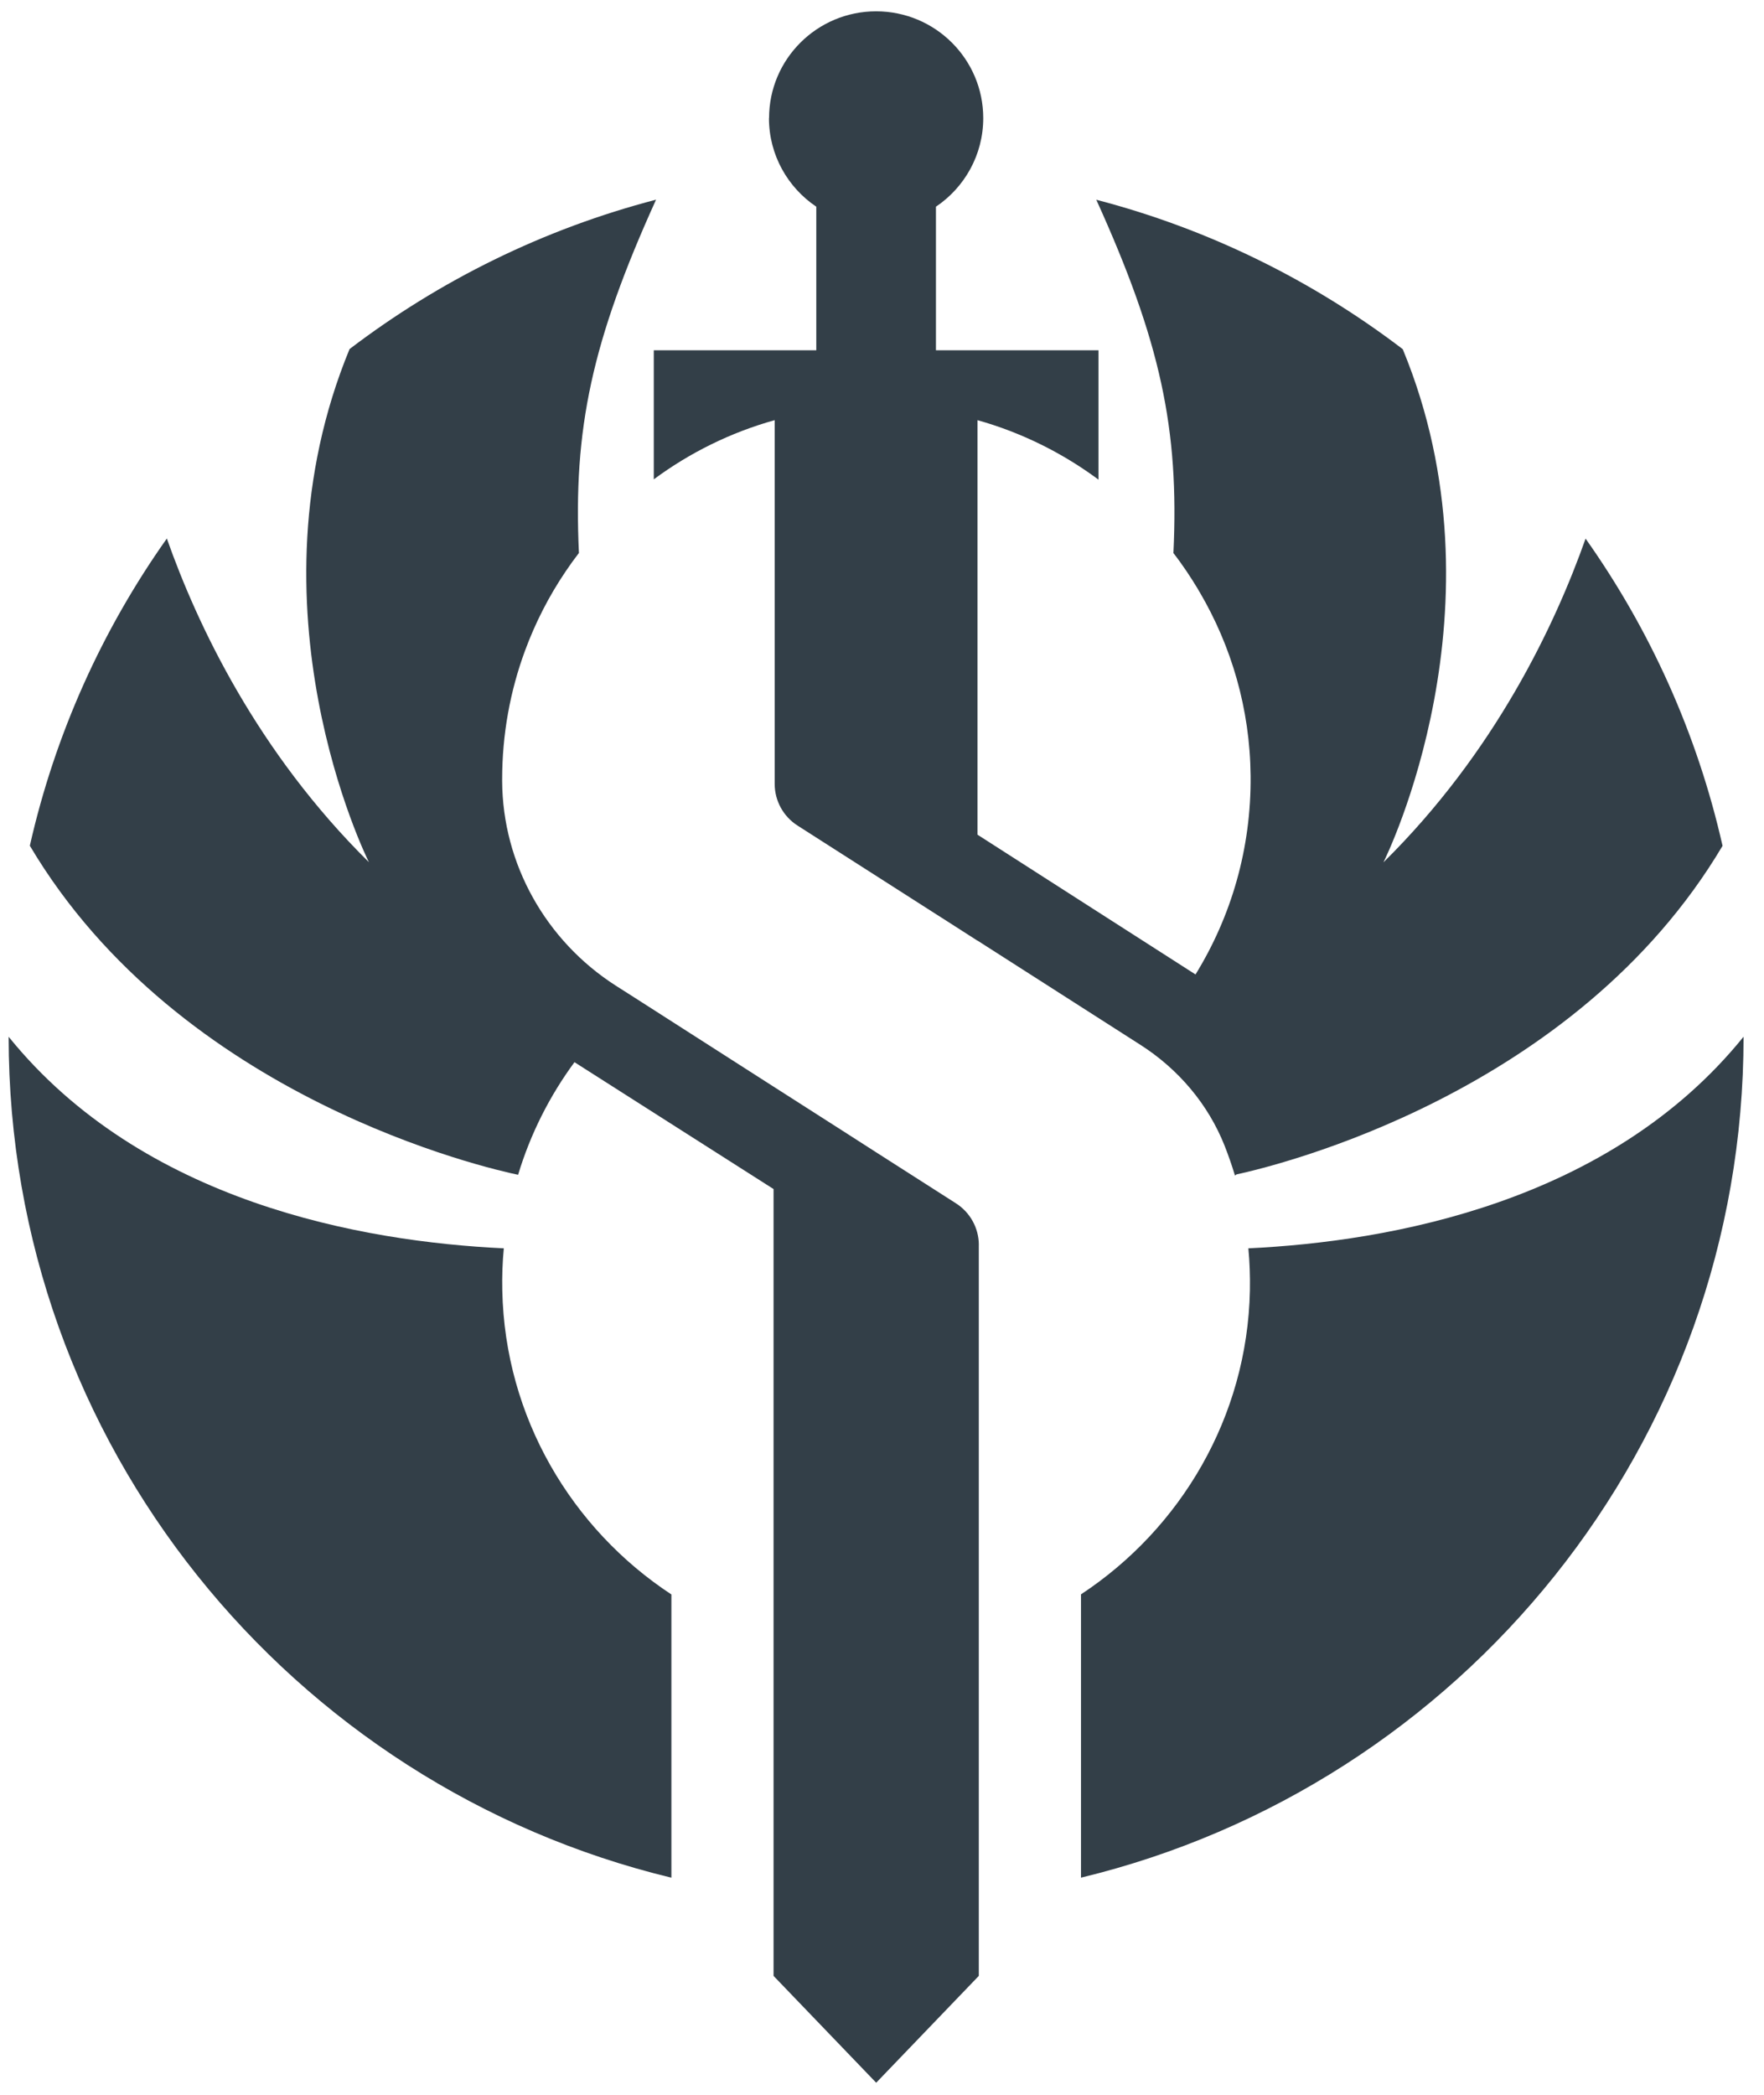
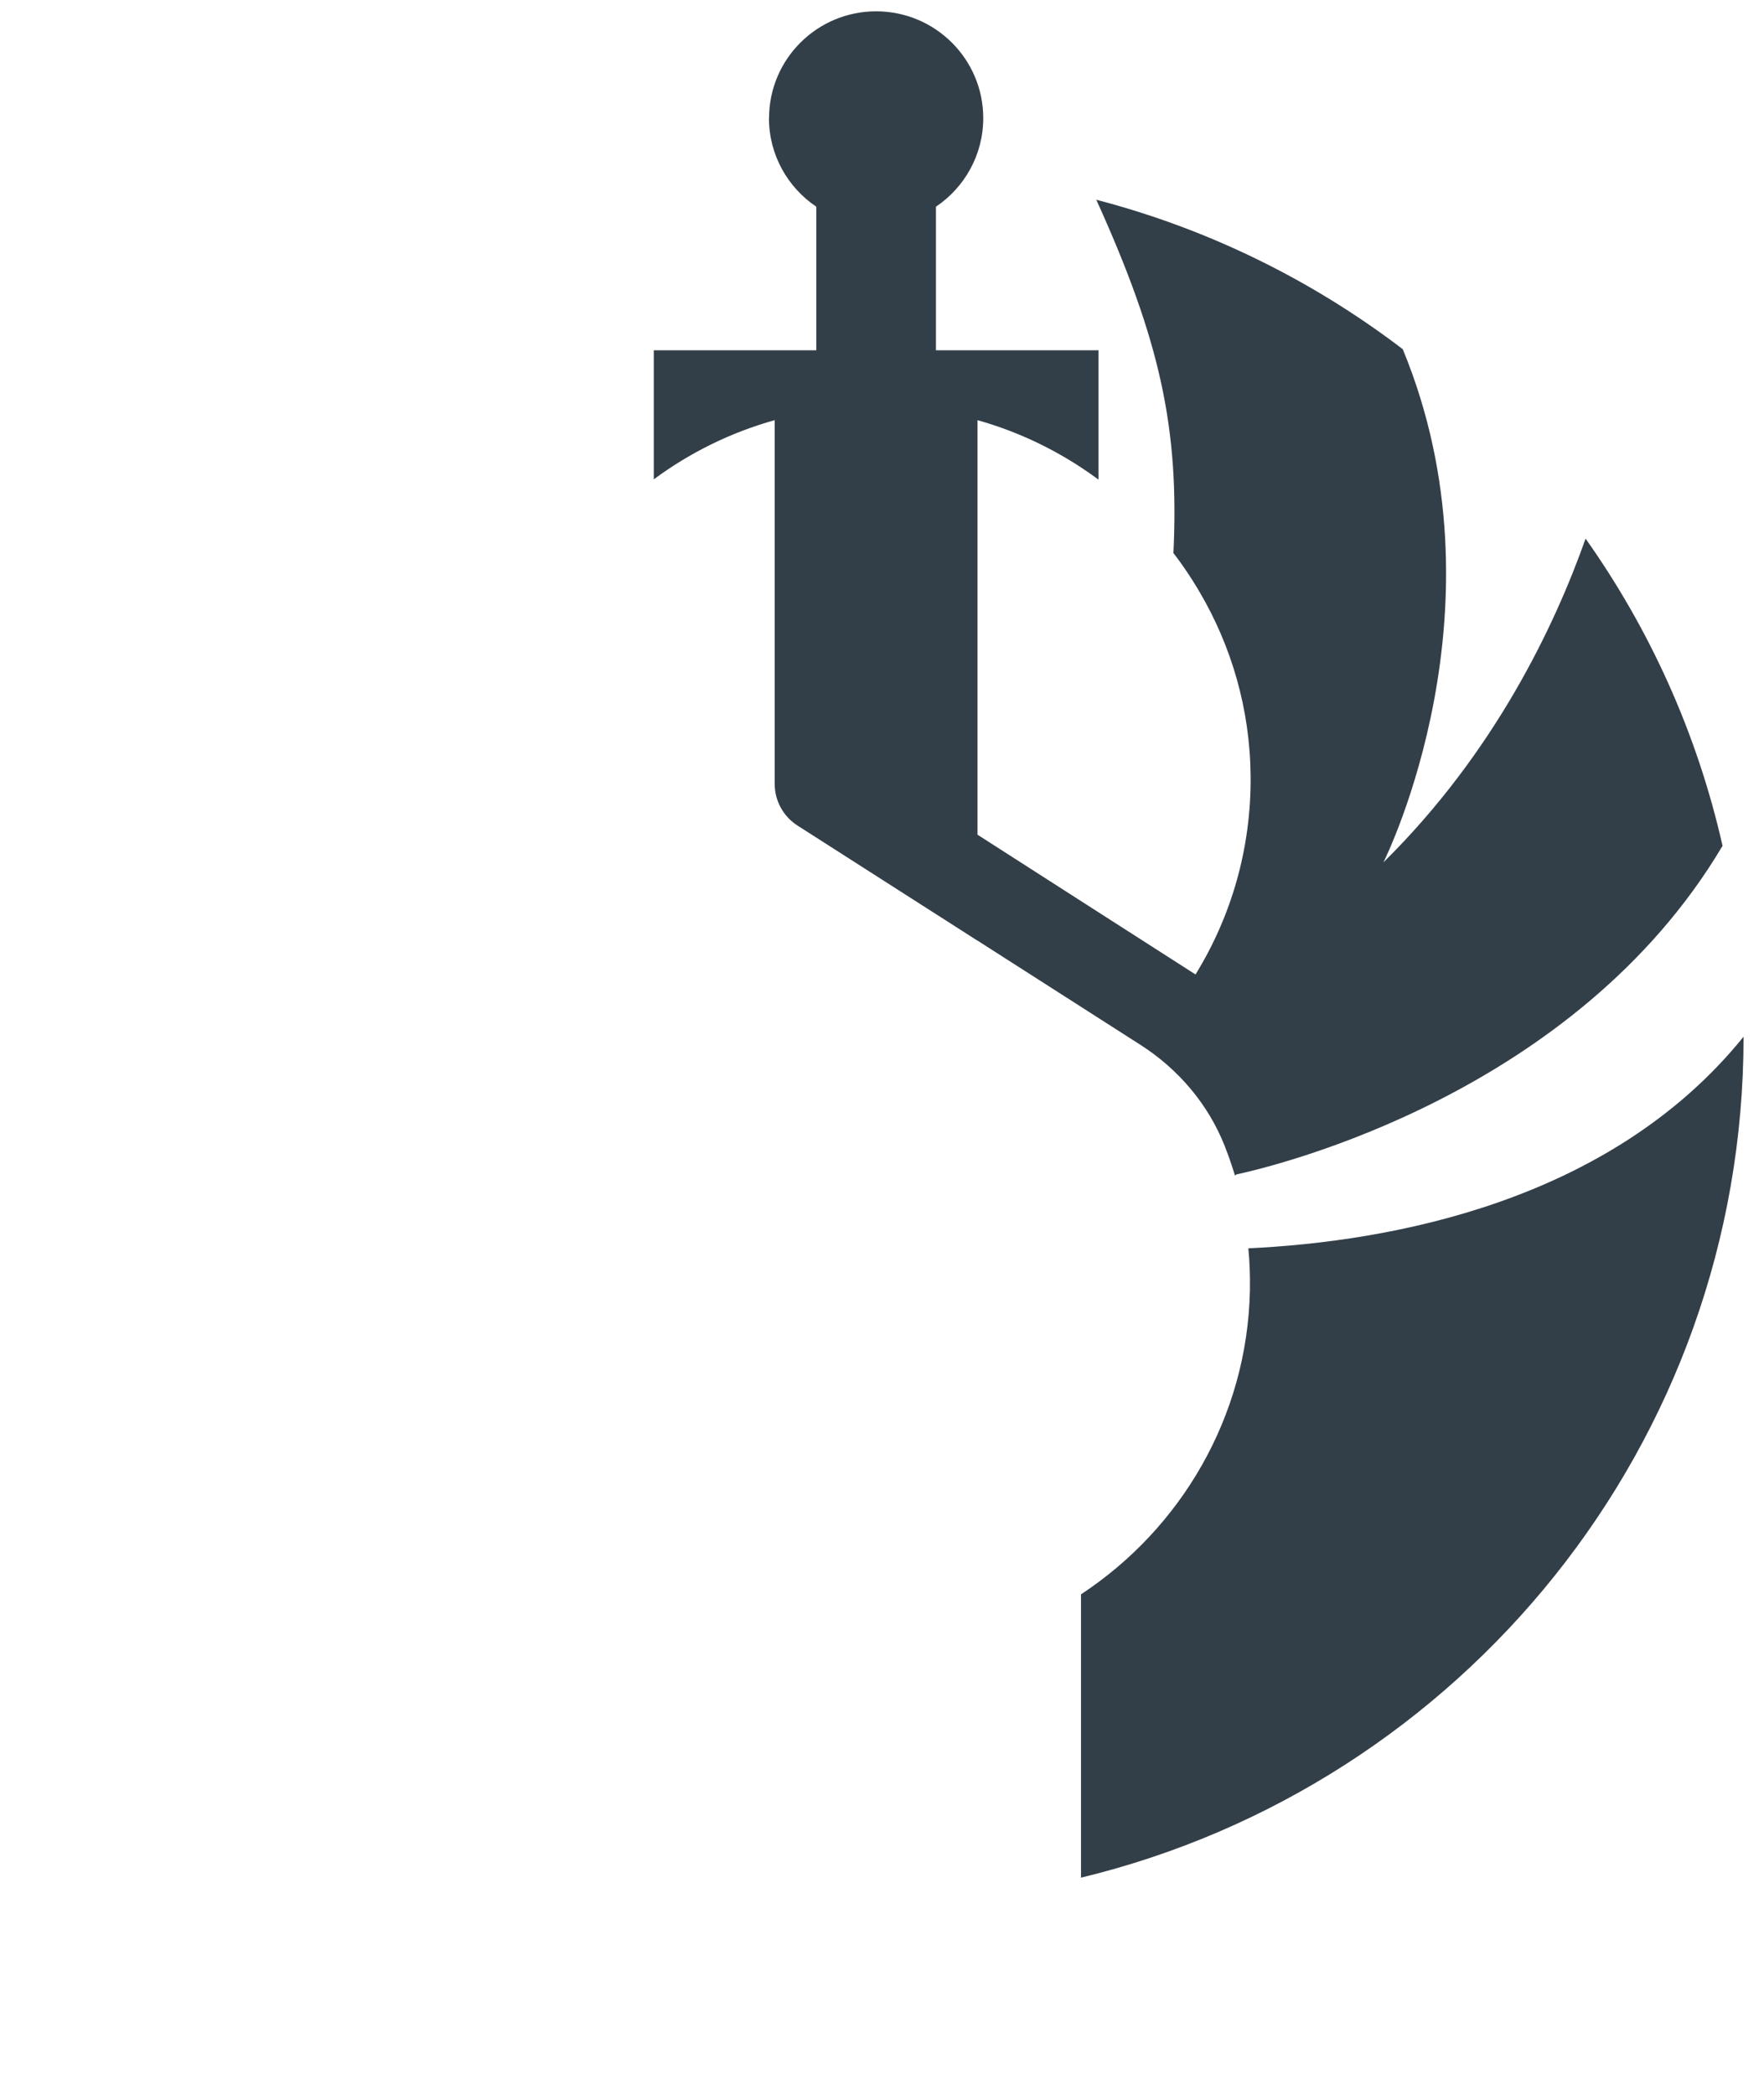
<svg xmlns="http://www.w3.org/2000/svg" width="48" height="57" viewBox="0 0 48 57" fill="none">
-   <path d="M18.269 43.385V51.092C7.921 48.593 0.235 39.297 0.235 28.21C3.88 32.719 9.864 33.785 13.709 33.967C13.673 34.344 13.659 34.727 13.668 35.115C13.739 38.563 15.556 41.603 18.269 43.385Z" fill="#333F48" />
-   <path d="M26.634 33.876V53.764L23.842 56.671L21.049 53.764V32.354C19.259 31.21 16.955 29.749 15.632 28.902C14.958 29.817 14.434 30.851 14.098 31.966C13.332 31.806 4.907 29.917 0.812 23.012C1.502 19.959 2.787 17.129 4.54 14.653C5.369 17.004 7 20.46 10.039 23.461C9.964 23.312 6.615 16.513 9.512 9.498C11.96 7.633 14.785 6.232 17.852 5.433C16.107 9.281 15.594 11.666 15.753 15.046C15.627 15.209 15.507 15.377 15.391 15.549C14.939 16.217 14.567 16.942 14.284 17.711C13.883 18.8 13.664 19.978 13.664 21.206V21.252C13.675 23.507 14.853 25.599 16.755 26.819C16.925 26.926 17.096 27.036 17.27 27.147C18.438 27.897 19.72 28.718 21.049 29.567C21.669 29.964 22.301 30.369 22.938 30.775C23.241 30.97 23.547 31.165 23.853 31.362C24.573 31.822 25.296 32.284 26.013 32.743C26.4 32.99 26.635 33.418 26.635 33.876H26.634Z" fill="#333F48" />
  <path d="M47.444 28.21C47.444 39.295 39.76 48.592 29.415 51.091V43.382C32.124 41.598 33.94 38.561 34.011 35.115C34.018 34.727 34.005 34.344 33.969 33.967C37.814 33.785 43.799 32.719 47.443 28.21H47.444Z" fill="#333F48" />
  <path d="M20.927 3.214C20.927 1.61 22.232 0.308 23.84 0.308C25.448 0.308 26.755 1.609 26.755 3.214C26.755 4.217 26.244 5.102 25.468 5.624V9.531H29.891V13.051C28.912 12.325 27.799 11.77 26.599 11.433V22.712C28.425 23.881 31.152 25.634 32.531 26.515C33.499 24.944 34.05 23.091 34.03 21.106C34.013 19.287 33.507 17.58 32.642 16.108C32.639 16.104 32.637 16.099 32.633 16.095C32.601 16.037 32.568 15.98 32.531 15.924C32.526 15.913 32.519 15.902 32.511 15.892C32.47 15.825 32.43 15.758 32.385 15.693C32.355 15.645 32.325 15.598 32.293 15.552C32.177 15.38 32.057 15.212 31.93 15.049C32.09 11.669 31.576 9.284 29.831 5.435C32.899 6.234 35.724 7.635 38.17 9.501C41.069 16.515 37.719 23.315 37.645 23.464C40.684 20.464 42.313 17.008 43.145 14.656C44.898 17.132 46.183 19.962 46.872 23.015C42.868 29.764 34.73 31.721 33.649 31.955L33.604 31.986C33.522 31.712 33.428 31.444 33.325 31.181C32.876 30.044 32.062 29.088 31.029 28.428C31.026 28.427 31.021 28.424 31.016 28.42C30.028 27.789 27.95 26.458 26.598 25.593V25.596C26.296 25.402 25.992 25.207 25.687 25.012C25.615 24.968 25.545 24.923 25.473 24.876C24.214 24.07 22.941 23.256 21.702 22.464C21.315 22.217 21.08 21.79 21.08 21.331V11.432C19.878 11.768 18.766 12.32 17.79 13.043V9.531H22.212V5.624C21.436 5.103 20.924 4.217 20.924 3.214H20.927Z" fill="#333F48" />
</svg>